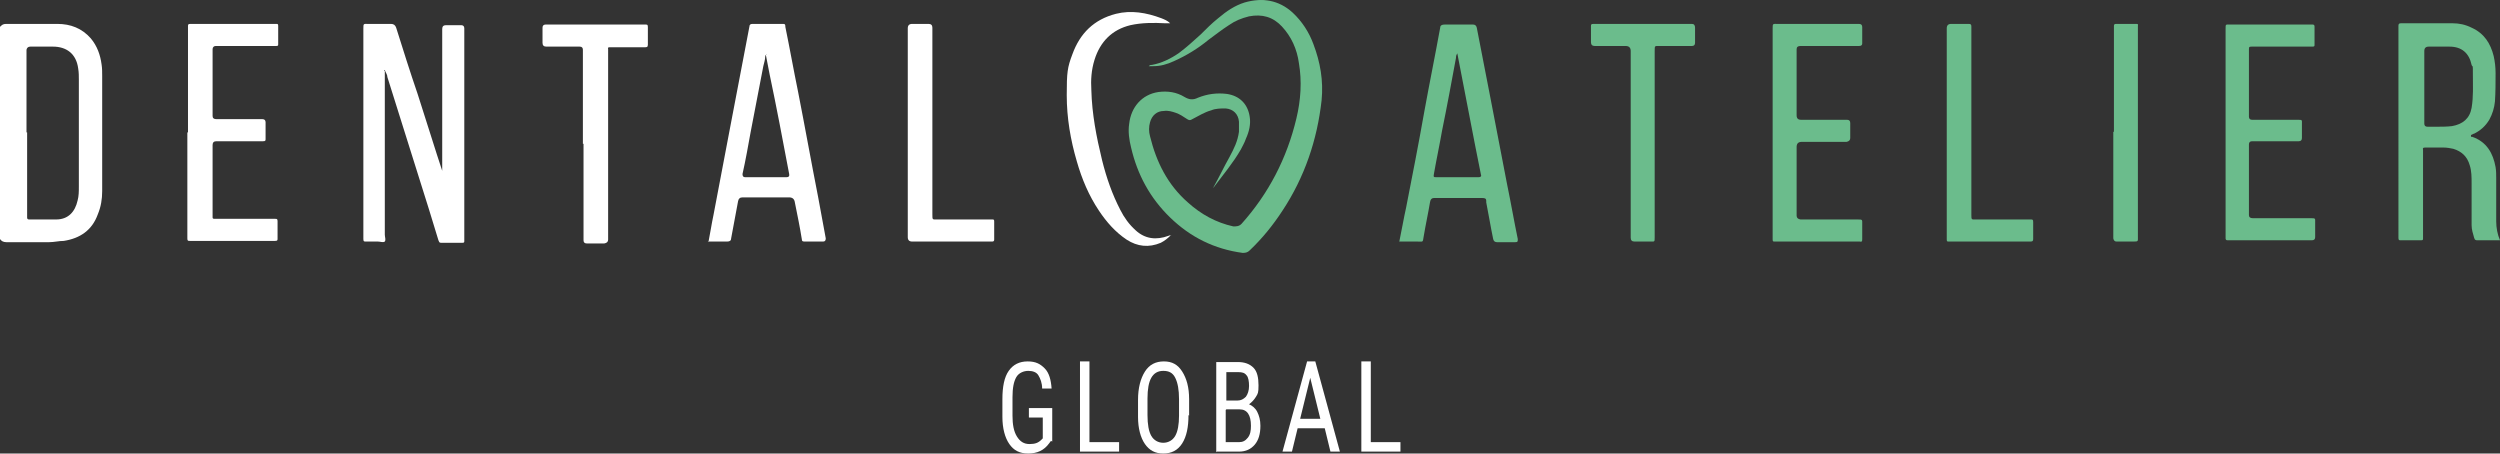
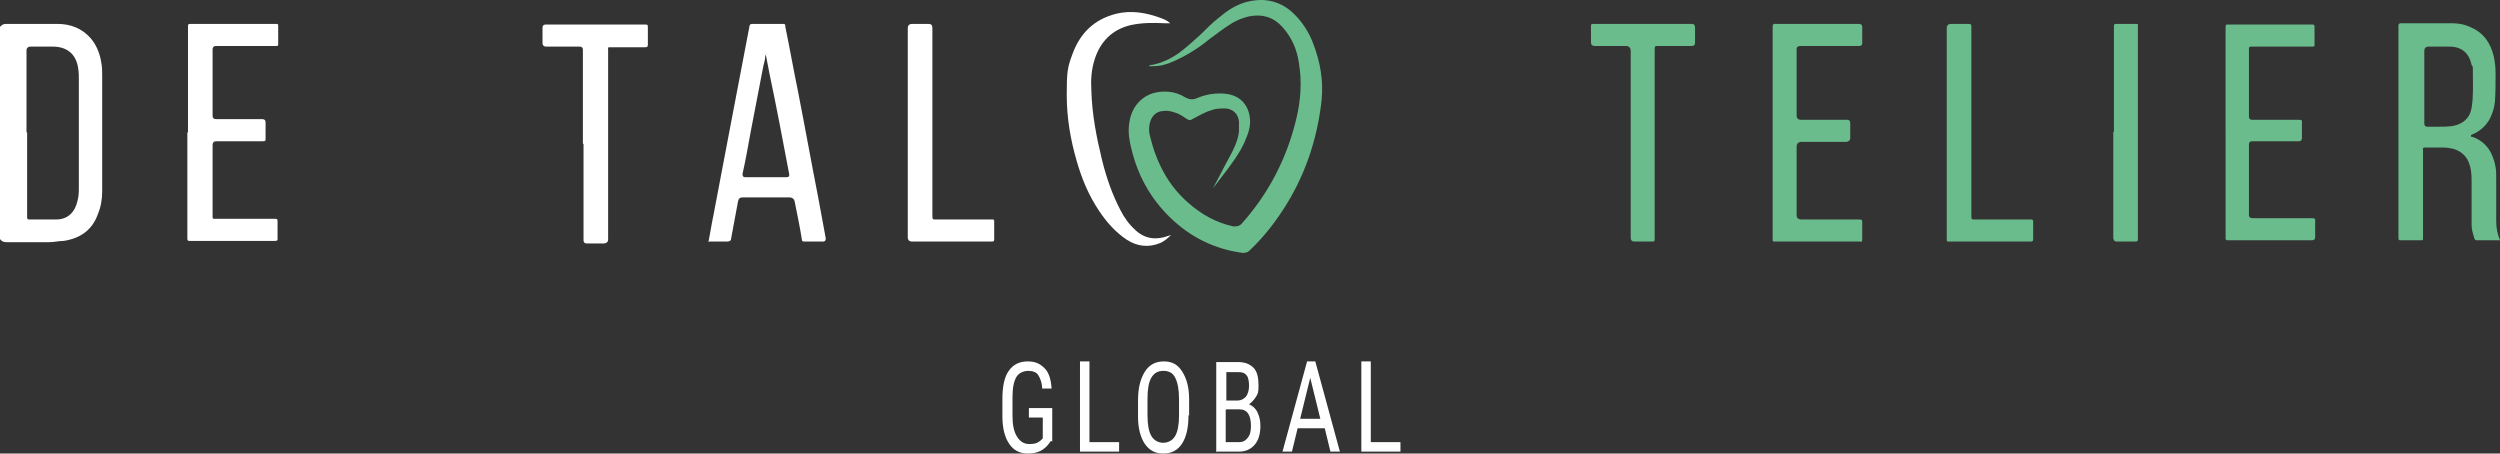
<svg xmlns="http://www.w3.org/2000/svg" id="Ebene_1" viewBox="0 0 396.3 71.89">
  <rect x="0" y="0" width="396.3" height="71.89" fill="#333333" stroke="none" />
  <defs>
    <style>.cls-1{fill:#fff;}.cls-2{fill:#6bbc8c;}</style>
  </defs>
  <path class="cls-1" d="M.1,4.19c.2-.3.5-.4.9-.4h8.1c2.1,0,3.9.7,5.3,2.3,1,1.2,1.5,2.6,1.7,4.1.1.6.1,1.2.1,1.9v18.2c0,1.3-.2,2.5-.7,3.7-.9,2.5-2.8,3.8-5.4,4.2-.8,0-1.5.2-2.3.2H1c-.5,0-.8-.2-1-.5V4.19h.1ZM4.3,20.99v13.5c0,.2.1.3.3.3h4.3c1.9,0,3-1.2,3.4-3,.2-.7.2-1.5.2-2.2V12.69c0-.6,0-1.2-.1-1.8-.3-2.4-1.9-3.5-4-3.5h-3.6c-.33,0-.53.17-.6.5v13.1h.1Z" />
  <path class="cls-2" d="M200.6.09c-.4.1-.8.2-1.2,0h1.2Z" />
  <path class="cls-2" d="M192.3,29.79c.9-1.6,1.7-3.3,2.6-4.9.7-1.3,1.3-2.5,1.5-4v-1.6c-.1-1.2-.9-2-2.1-2.1-.8,0-1.6,0-2.3.3-1.1.3-2,.9-3,1.4-.3.2-.5.2-.8,0-.6-.4-1.2-.8-1.8-1s-1.2-.4-1.9-.3c-1.1,0-1.9.7-2.2,1.8-.2.7-.2,1.5,0,2.2,1,4.1,2.8,7.7,6,10.5,2.1,1.9,4.5,3.2,7.2,3.8.5,0,.9,0,1.3-.4,4.3-4.8,7.2-10.4,8.7-16.7.7-2.9.9-5.9.4-8.8-.3-2.2-1.2-4.2-2.7-5.8-1.4-1.5-3.1-2-5.2-1.6-1.2.3-2.2.7-3.2,1.4-1.1.7-2.1,1.5-3.2,2.3-1.7,1.4-3.5,2.5-5.5,3.4-1.1.5-2.1.8-3.3.8h-.7c.2-.2.3-.2.5-.2,1.6-.3,3-1,4.3-1.9,1.2-.9,2.3-1.9,3.4-2.9.9-.9,1.8-1.8,2.8-2.6,1.3-1.1,2.6-2,4.2-2.5,2.8-.8,5.4-.4,7.6,1.6,1.5,1.4,2.6,3.1,3.3,5,1.1,2.9,1.6,5.8,1.3,8.9-.7,6.3-2.7,12.2-6.2,17.5-1.5,2.3-3.2,4.4-5.2,6.3-.3.3-.6.4-1.1.4-4.5-.6-8.3-2.5-11.5-5.6s-5.2-6.8-6.2-11.1c-.3-1.2-.5-2.5-.3-3.8.3-2.6,2-4.6,4.6-5,1.5-.2,2.9,0,4.2.8.7.4,1.3.5,2.1.1,1.5-.6,3-.8,4.6-.6,2,.3,3.3,1.6,3.6,3.6.2,1.2-.1,2.4-.6,3.5-.2.6-.5,1.1-.8,1.7-1.2,2.1-2.8,4-4.3,6h-.1v.1h0Z" />
-   <path class="cls-1" d="M70.1,28.19V4.59h0c0-.4.2-.6.6-.6h2.4c.33,0,.5.17.5.5v33.7c0,.2,0,.3-.3.3h-3.4c-.3,0-.3-.2-.4-.4-.5-1.6-1-3.3-1.5-4.9-2.2-7-4.4-14-6.6-21,0-.4-.3-.7-.4-1.1-.2,0,0,.2,0,.2v25.9c0,.4.2.8,0,1.1-.3.2-.7,0-1.1,0h-1.9c-.3,0-.4,0-.4-.4V4.59c0-.9,0-.8.8-.8h3.6c.4,0,.67.2.8.6,1.1,3.5,2.2,7,3.4,10.5,1.4,4.3,2.7,8.6,4.1,12.8,0,0,0,.3.3.4h-.3s-.2.1-.2.1Z" />
  <path class="cls-2" d="M391.7,21.69h.2c2.3.8,3.3,2.6,3.7,4.8.1.6.1,1.2.1,1.7v6.9c0,1,.2,2.1.6,3h-3.5c-.3,0-.5,0-.6-.4-.2-.7-.4-1.3-.4-2v-6.6c0-1,0-2-.3-2.9-.4-1.4-1.3-2.2-2.6-2.6-.5-.1-1-.2-1.5-.2h-2.9c-.3,0-.5,0-.4.4v14c0,.2,0,.3-.3.3h-3.2c-.3,0-.4,0-.4-.4V4.09c0-.3.1-.4.4-.4h8.2c1,0,2,.2,3,.7,2,.9,3,2.5,3.5,4.5.2.9.3,1.8.3,2.7,0,1.5,0,3-.1,4.5-.1,1-.4,2-.9,2.9-.6,1-1.4,1.7-2.4,2.2-.2,0-.3.2-.5.2h0v.3h0ZM384.3,13.69v5.9c0,.33.17.5.5.5h1.4c.8,0,1.7,0,2.5-.1,1.7-.3,2.8-1.2,3.1-2.9.3-1.8.2-3.5.2-5.3s0-1-.2-1.5c-.4-1.9-1.6-2.9-3.5-2.9h-3.3c-.47,0-.7.23-.7.7v5.7h0v-.1Z" />
  <path class="cls-1" d="M112.3,38.39c.3-1.5.5-2.9.8-4.3.9-4.7,1.8-9.4,2.7-14.2,1-5.2,2-10.5,3-15.7,0-.3.2-.4.5-.4h4.7c.4,0,.5,0,.5.5.7,3.4,1.3,6.8,2,10.2,1.1,5.6,2.1,11.2,3.2,16.8.4,2.2.8,4.3,1.2,6.5,0,.33-.13.5-.4.5h-2.9c-.3,0-.5,0-.5-.4-.3-1.9-.7-3.8-1.1-5.8-.07-.53-.37-.8-.9-.8h-7.4c-.4,0-.63.2-.7.6-.4,2-.7,3.9-1.1,5.9,0,.33-.2.5-.6.5h-3.1l.1.1ZM121.5,8.59c-.2.2-.2.3-.2.4,0,.5-.2,1-.3,1.5-.7,3.5-1.3,6.9-2,10.4-.4,2.2-.8,4.5-1.3,6.7,0,.33.13.5.4.5h6.6c.33,0,.47-.17.4-.5h0c-1-5.3-2-10.6-3.1-15.8-.2-1-.4-2-.6-3.1h.1v-.1Z" />
-   <path class="cls-2" d="M221.8,38.39c.4-1.9.7-3.7,1.1-5.5,1-5.1,2-10.2,2.9-15.3.8-4.4,1.7-8.8,2.5-13.2,0-.33.23-.5.7-.5h4.5c.33,0,.53.17.6.5.7,3.6,1.4,7.2,2.1,10.8.9,4.7,1.8,9.4,2.7,14,.6,2.9,1.1,5.8,1.7,8.7,0,.4,0,.5-.4.5h-2.9c-.33,0-.53-.17-.6-.5-.4-1.9-.7-3.8-1.1-5.8v-.3c0-.3-.2-.4-.6-.4h-7.7c-.33,0-.53.2-.6.6-.3,1.8-.7,3.6-1,5.4-.2,1.1,0,.9-1.1.9h-2.8v.1h0ZM231,8.49c-.2.3-.2.5-.2.7-.7,3.8-1.4,7.6-2.2,11.5-.4,2.3-.9,4.6-1.3,6.9-.1.5,0,.5.4.5h6.7c.1,0,.3,0,.4-.2-1.3-6.4-2.5-12.9-3.8-19.5h0v.1h0Z" />
  <path class="cls-2" d="M281,21.09V4.59c0-.9,0-.8.8-.8h12.9c.33,0,.5.17.5.5v2.6c0,.27-.17.4-.5.4h-9.3c-.4,0-.6.17-.6.5v10.5c0,.47.23.7.7.7h7.3c.33,0,.5.17.5.5v2.4c0,.33-.2.53-.6.6h-7.1c-.53,0-.8.27-.8.8v10.9c0,.33.2.53.6.6h9c.9,0,.8,0,.8.8v2.3c0,.3,0,.5-.4.4h-13.5c-.2,0-.3,0-.3-.3v-16.9h0Z" />
  <path class="cls-1" d="M29.8,21.09V4.19c0-.3,0-.4.4-.4h13.6c.2,0,.3,0,.3.3v2.9c0,.2,0,.3-.3.3h-9.6c-.3,0-.5.2-.5.5v10.6c0,.33.2.5.6.5h7.3c.33,0,.5.17.5.5v2.6c0,.3,0,.4-.4.4h-7.4c-.4,0-.6.2-.6.6v11.4c0,.2,0,.3.3.3h9.6c.3,0,.4,0,.4.4v2.7c0,.3,0,.4-.4.4h-13.5c-.3,0-.4,0-.4-.4v-16.8h.1s0,.1,0,.1Z" />
  <path class="cls-2" d="M352.8,21.09V4.59c0-.8,0-.7.7-.7h13.1c.2,0,.3.1.3.3v2.9c0,.2,0,.3-.3.3h-9.6c-.4,0-.5,0-.5.4v10.7c0,.33.17.5.5.5h7.2c.8,0,.7,0,.7.7v2.2c0,.33-.17.5-.5.5h-7.4c-.33,0-.5.17-.5.5v11.2c0,.33.2.5.6.5h9.1c.9,0,.8,0,.8.7v2.3c0,.33-.17.5-.5.5h-13.4c-.2,0-.3-.1-.3-.3v-16.9.2h0Z" />
  <path class="cls-1" d="M92.4,22.79V7.89c0-.33-.17-.5-.5-.5h-5.3c-.4,0-.6-.2-.6-.6v-2.4c0-.33.17-.5.5-.5h15.8c.3,0,.4,0,.4.4v2.8c0,.4-.2.4-.5.4h-5.5c-.2,0-.4,0-.3.3v30.2c0,.33-.2.53-.6.6h-2.8c-.33,0-.5-.17-.5-.5v-15.3h-.1Z" />
  <path class="cls-2" d="M262.3,22.89v14.7c0,.8,0,.7-.7.7h-2.5c-.4,0-.6-.2-.6-.6V8.09c0-.53-.27-.8-.8-.8h-4.9c-.4,0-.6-.2-.6-.6v-2.5c0-.3,0-.4.4-.4h15.6c.33,0,.5.2.5.6v2.4c0,.33-.17.5-.5.5h-5.1c-.8,0-.8-.1-.8.8v14.7h0v.1Z" />
  <path class="cls-1" d="M143.9,21.09V4.49c0-.47.23-.7.7-.7h2.6c.4,0,.6.2.6.6v29.6c0,.9,0,.8.8.8h8.7c.2,0,.3,0,.3.3v2.9c0,.2-.1.3-.3.3h-12.7c-.47,0-.7-.23-.7-.7v-16.6h0v.1h0Z" />
  <path class="cls-2" d="M308.6,21.09V4.49c0-.47.23-.7.7-.7h2.8c.3,0,.4.1.4.4v29.8c0,.9,0,.8.8.8h8.6c.3,0,.4,0,.4.4v2.7c0,.3-.1.4-.4.4h-13c-.2,0-.3,0-.3-.3v-16.9h0Z" />
  <path class="cls-1" d="M185.6,37.29c-.5.5-1,.9-1.6,1.2-1.9.8-3.7.6-5.4-.5-1.8-1.2-3.2-2.8-4.4-4.6-1.6-2.4-2.7-5-3.5-7.8-1-3.4-1.6-6.9-1.6-10.5s.1-4.4.9-6.5c1.2-3.3,3.4-5.5,6.9-6.4,2.4-.6,4.8-.2,7.2.7.5.2,1,.4,1.4.8h-.8c-1.8-.1-3.7-.1-5.5.3-2.9.7-4.8,2.6-5.7,5.5-.5,1.6-.6,3.2-.5,4.8.1,3.8.8,7.4,1.7,11.1.7,2.8,1.6,5.4,2.9,7.9.6,1.2,1.4,2.3,2.4,3.2,1.5,1.4,3.3,1.6,5.2.9.1,0,.3-.2.5,0h0l-.1-.1h0Z" />
  <path class="cls-2" d="M335.1,20.99V4.49c0-5.5,0-.3,0-.4,0-.2.1-.3.3-.3h3.2c.2,0,.4,0,.3.3v33.4c0,.8.1.8-.8.8h-2.6c-.27,0-.43-.17-.5-.5v-16.9h.1v.1Z" />
  <path class="cls-1" d="M166.6,69.89l-.3.4c-.8,1.1-1.9,1.6-3.3,1.6s-2.3-.5-3-1.5-1.1-2.5-1.1-4.3v-2.8c0-2,.3-3.5,1-4.5s1.7-1.5,3-1.5,2,.4,2.7,1.1,1,1.8,1.1,3.2h-1.5c0-.9-.3-1.6-.6-2.1s-.9-.7-1.6-.7-1.5.3-1.9,1-.6,1.7-.6,3.2v2.9c0,1.4.2,2.5.7,3.3s1.1,1.2,2,1.2,1.4-.2,1.9-.7l.2-.2v-3.3h-2.2v-1.5h3.7v5.3l-.2-.1h0Z" />
-   <path class="cls-1" d="M172.7,70.09h4.7v1.5h-6.2v-14.3h1.5v12.8Z" />
+   <path class="cls-1" d="M172.7,70.09h4.7v1.5h-6.2v-14.3h1.5Z" />
  <path class="cls-1" d="M188.4,65.79c0,1.9-.3,3.4-1,4.5s-1.7,1.6-3,1.6-2.2-.5-2.9-1.5-1.1-2.5-1.1-4.3v-2.7c0-1.9.4-3.4,1.1-4.5s1.7-1.6,3-1.6,2.2.5,2.9,1.6,1.1,2.5,1.1,4.4v2.6l-.1-.1ZM186.9,63.29c0-1.5-.2-2.6-.6-3.4s-1-1.1-1.9-1.1-1.5.4-1.9,1.1-.6,1.8-.6,3.3v2.6c0,1.5.2,2.6.6,3.3s1.1,1.1,1.9,1.1,1.5-.4,1.9-1.1.6-1.8.6-3.2v-2.7.1Z" />
  <path class="cls-1" d="M192.8,71.69v-14.3h3.4c1.1,0,1.9.3,2.5.9s.8,1.6.8,2.8-.1,1.3-.4,1.8-.7.9-1.1,1.2c.5.2,1,.6,1.3,1.2s.5,1.3.5,2.2c0,1.3-.3,2.3-.9,3s-1.4,1.1-2.5,1.1h-3.5s-.1.1-.1.1ZM194.3,63.49h1.9c.5,0,.9-.2,1.3-.6.3-.4.5-1,.5-1.7s-.1-1.4-.4-1.7c-.3-.4-.7-.5-1.3-.5h-1.9v4.5h-.1ZM194.3,64.99v5.1h2.1c.6,0,1-.2,1.4-.7s.5-1.1.5-1.9c0-1.7-.6-2.6-1.8-2.6h-2.1l-.1.1h0Z" />
  <path class="cls-1" d="M209.7,67.89h-4l-.9,3.7h-1.5l3.9-14.3h1.3l3.9,14.3h-1.5l-.9-3.7h-.3ZM206,66.39h3.3l-1.6-6.5-1.6,6.5h-.1,0Z" />
  <path class="cls-1" d="M217.3,70.09h4.7v1.5h-6.2v-14.3h1.5v12.8Z" />
</svg>